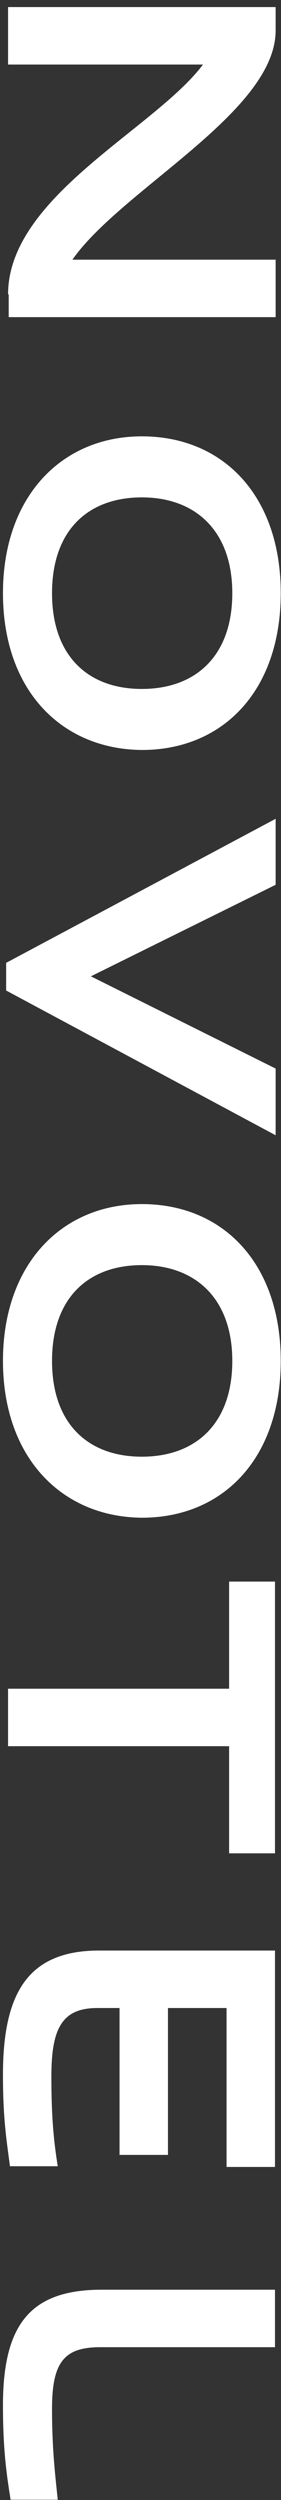
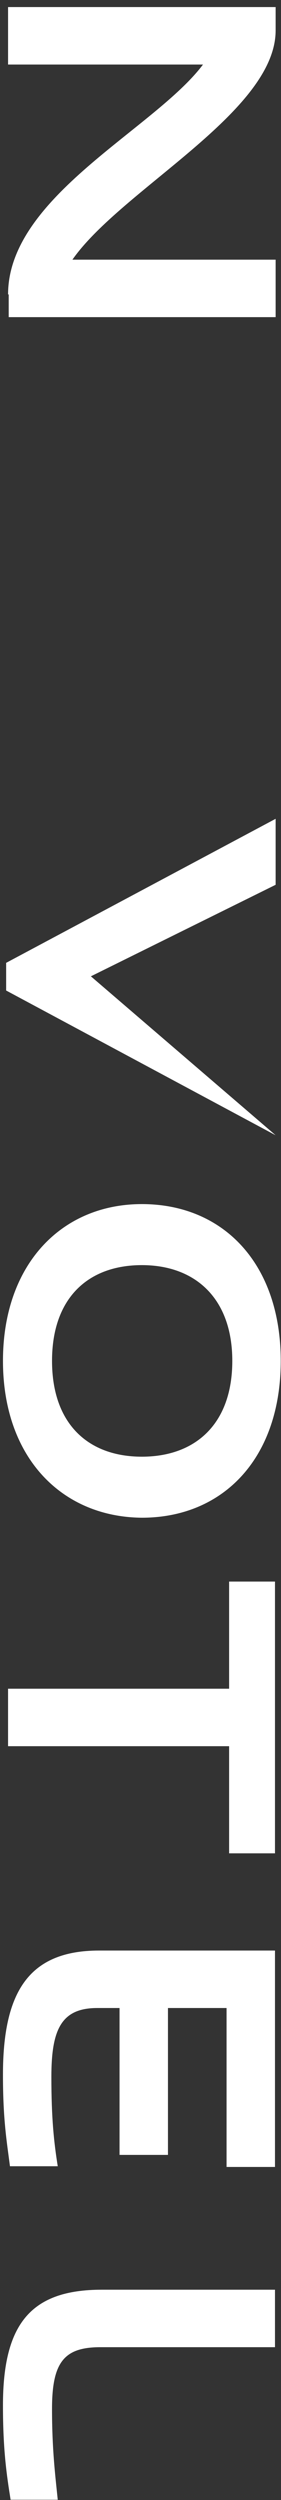
<svg xmlns="http://www.w3.org/2000/svg" width="28" height="249" viewBox="0 0 28 249" fill="none">
  <rect x="0" y="0" width="28" height="249" fill="#333333" stroke="none" />
  <path d="M0.804 29.326C0.804 19.573 15.404 12.86 20.228 6.428L0.804 6.428L0.804 0.704L27.465 0.704L27.465 3.036C27.465 11.164 12.103 18.867 7.215 25.863L27.465 25.863L27.465 31.587L0.867 31.587L0.867 29.326L0.804 29.326Z" fill="white" />
-   <path d="M0.296 59.079C0.296 49.467 6.136 43.46 14.134 43.46C22.26 43.46 27.973 49.397 27.973 59.079C27.973 68.761 22.26 74.697 14.134 74.697C6.136 74.626 0.296 68.761 0.296 59.079ZM23.148 59.079C23.148 52.859 19.466 49.538 14.134 49.538C8.802 49.538 5.184 52.789 5.184 59.079C5.184 65.368 8.802 68.619 14.134 68.619C19.466 68.619 23.148 65.368 23.148 59.079Z" fill="white" />
-   <path d="M0.613 98.655L0.613 95.899L27.465 81.552L27.465 88.125L9.056 97.241L27.465 106.429L27.465 113.072L0.613 98.655Z" fill="white" />
+   <path d="M0.613 98.655L0.613 95.899L27.465 81.552L27.465 88.125L9.056 97.241L27.465 113.072L0.613 98.655Z" fill="white" />
  <path d="M0.296 135.545C0.296 125.934 6.136 119.927 14.134 119.927C22.26 119.927 27.973 125.863 27.973 135.545C27.973 145.227 22.26 151.164 14.134 151.164C6.136 151.093 0.296 145.156 0.296 135.545ZM23.148 135.545C23.148 129.326 19.466 126.005 14.134 126.005C8.802 126.005 5.184 129.255 5.184 135.545C5.184 141.835 8.802 145.086 14.134 145.086C19.466 145.086 23.148 141.835 23.148 135.545Z" fill="white" />
  <path d="M22.83 173.92L0.803 173.92L0.803 168.195L22.83 168.195L22.83 157.524L27.4 157.524L27.4 184.591L22.83 184.591L22.83 173.92Z" fill="white" />
  <path d="M0.295 206.64C0.295 198.443 2.834 194.273 9.88 194.273L27.4 194.273L27.4 215.828L22.576 215.828L22.576 199.997L16.736 199.997L16.736 214.626L11.912 214.626L11.912 199.997L9.69 199.997C6.072 199.997 5.119 202.188 5.119 206.853C5.119 211.022 5.373 213.354 5.754 215.757L0.993 215.757C0.676 213.284 0.295 211.163 0.295 206.64Z" fill="white" />
  <path d="M0.295 239.573C0.295 231.446 3.088 228.054 10.134 228.054L27.4 228.054L27.4 233.778L10.007 233.778C6.389 233.778 5.183 235.262 5.183 239.927C5.183 243.955 5.5 246.499 5.754 248.973L1.057 248.973C0.676 246.57 0.295 244.096 0.295 239.573Z" fill="white" />
</svg>